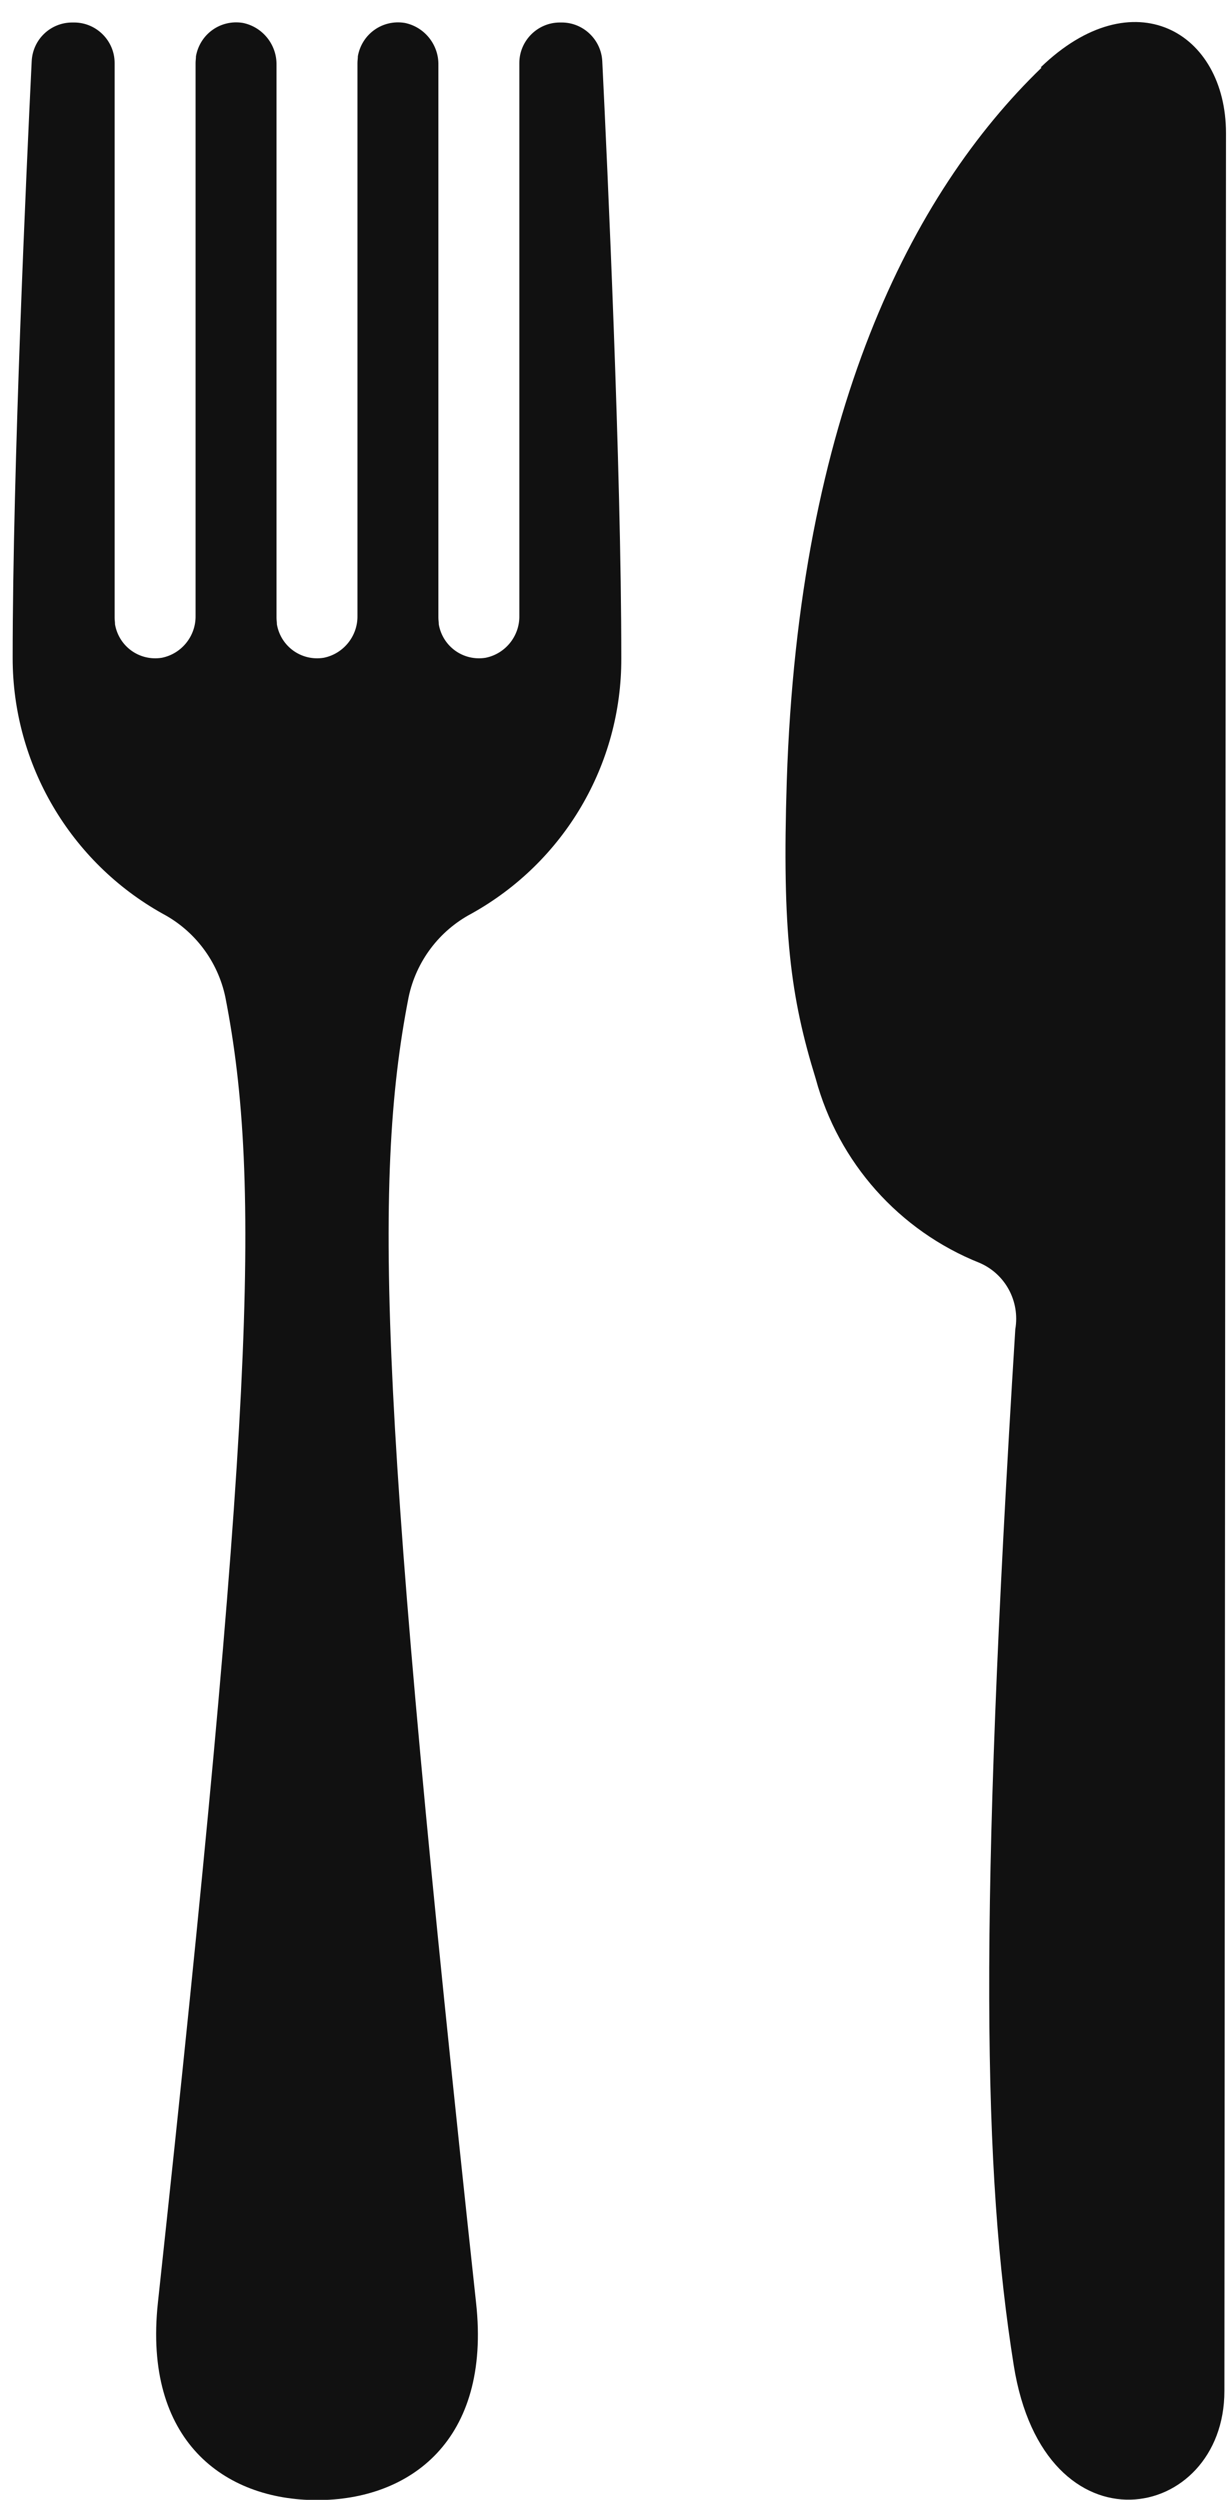
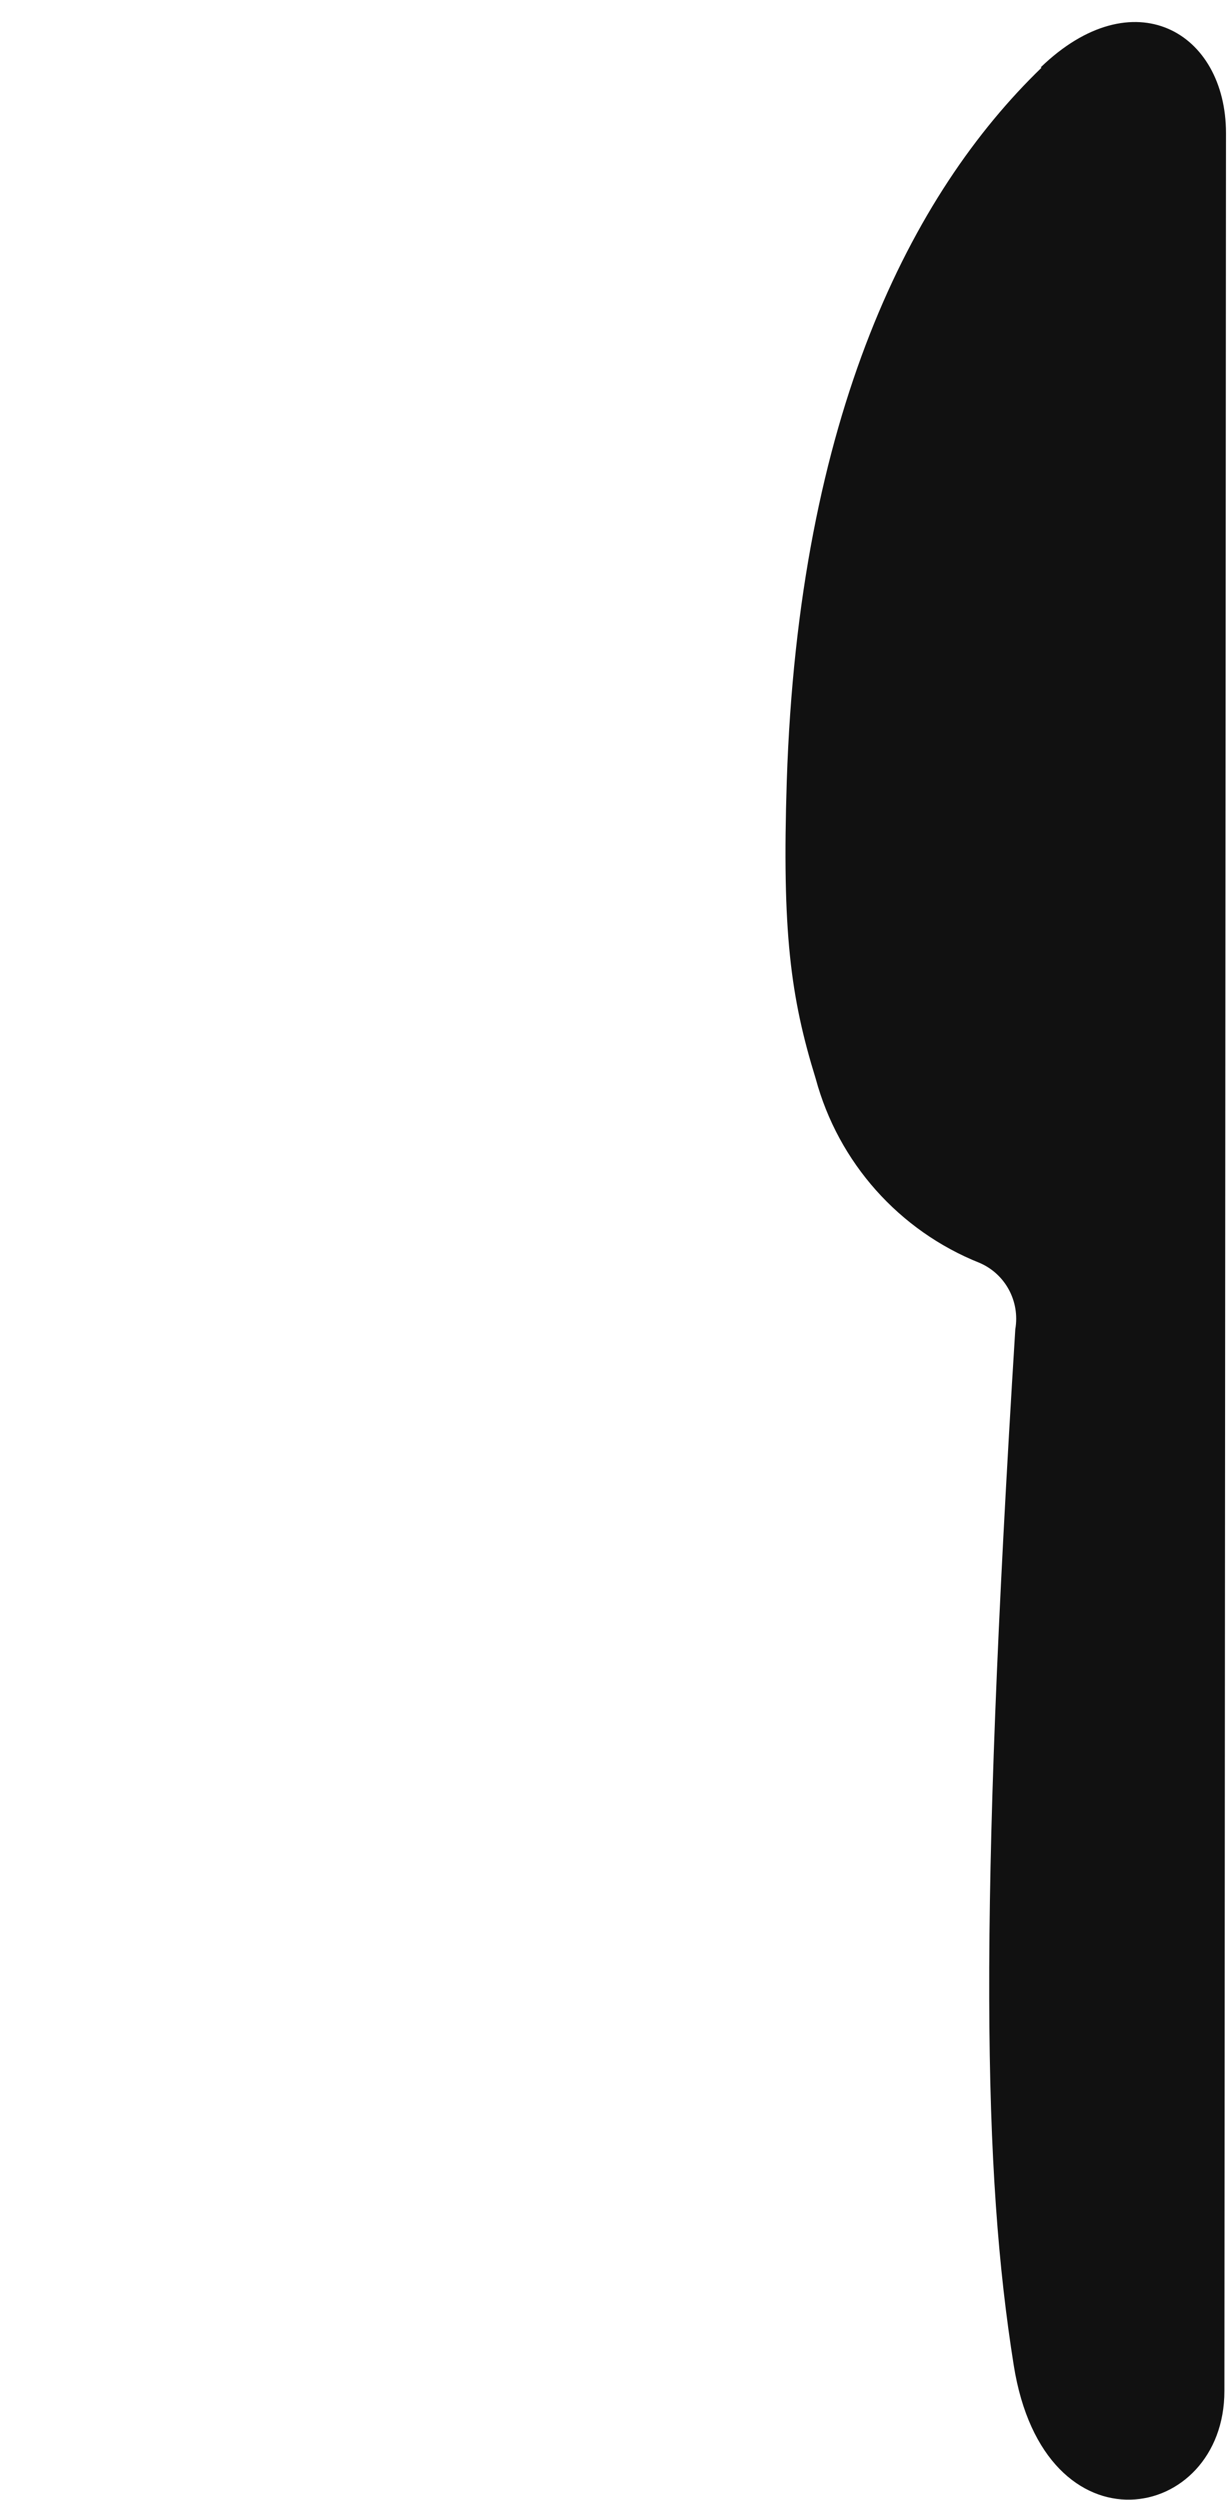
<svg xmlns="http://www.w3.org/2000/svg" width="31" height="63" viewBox="0 0 31 63" fill="none">
-   <path d="M14.159 0.567H14.109C13.549 0.567 13.089 1.027 13.089 1.587V15.517C13.099 16.027 12.739 16.477 12.239 16.577C11.679 16.667 11.159 16.297 11.059 15.737C11.059 15.677 11.049 15.627 11.049 15.567V1.637C11.059 1.127 10.699 0.677 10.199 0.577C9.639 0.487 9.119 0.857 9.019 1.417C9.019 1.477 9.009 1.527 9.009 1.587V15.517C9.019 16.027 8.659 16.477 8.159 16.577C7.599 16.667 7.079 16.297 6.979 15.737C6.979 15.677 6.969 15.627 6.969 15.567V1.637C6.979 1.127 6.619 0.677 6.119 0.577C5.559 0.487 5.039 0.857 4.939 1.417C4.939 1.477 4.929 1.527 4.929 1.587V15.517C4.939 16.027 4.579 16.477 4.079 16.577C3.519 16.667 2.999 16.297 2.899 15.737C2.899 15.677 2.889 15.627 2.889 15.567V1.587C2.889 1.027 2.429 0.567 1.869 0.567H1.819C1.279 0.567 0.829 0.987 0.799 1.537C0.669 4.207 0.319 11.787 0.319 16.587C0.319 19.257 1.769 21.727 4.099 23.027C4.909 23.457 5.489 24.227 5.679 25.127C6.609 29.877 6.369 35.887 3.979 58.037C3.609 61.507 5.649 63.007 7.989 63.007C10.329 63.007 12.379 61.507 11.999 58.037C9.609 35.887 9.369 29.877 10.299 25.127C10.489 24.227 11.069 23.457 11.879 23.027C14.219 21.727 15.669 19.267 15.659 16.587C15.659 11.787 15.309 4.197 15.179 1.537C15.149 0.997 14.699 0.567 14.159 0.567Z" fill="#111111" />
  <path d="M26.249 1.707C22.969 4.877 20.129 10.457 19.829 19.687C19.709 23.477 19.919 25.117 20.559 27.187C21.129 29.297 22.659 31.017 24.689 31.827C25.339 32.107 25.709 32.797 25.589 33.497C24.659 48.437 24.779 54.767 25.549 59.607C26.319 64.457 30.859 63.577 30.859 60.257L30.899 3.357C30.899 0.797 28.559 -0.553 26.229 1.697L26.249 1.707Z" fill="#111111" />
</svg>